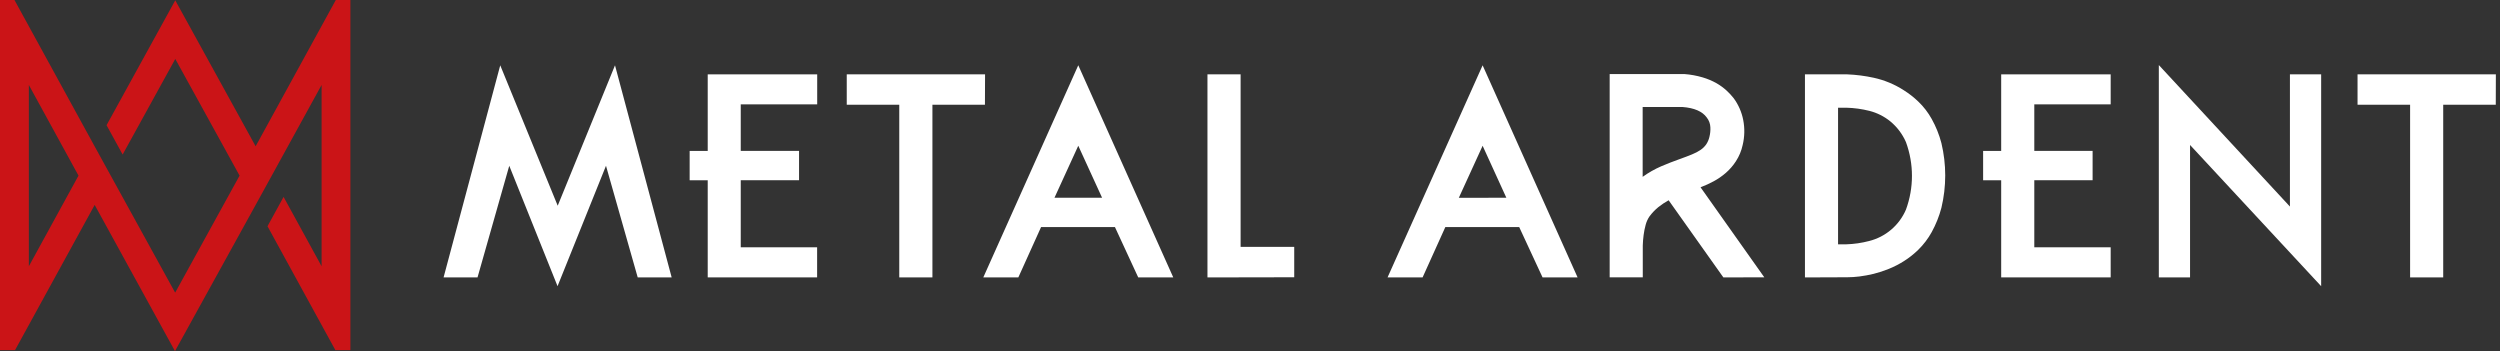
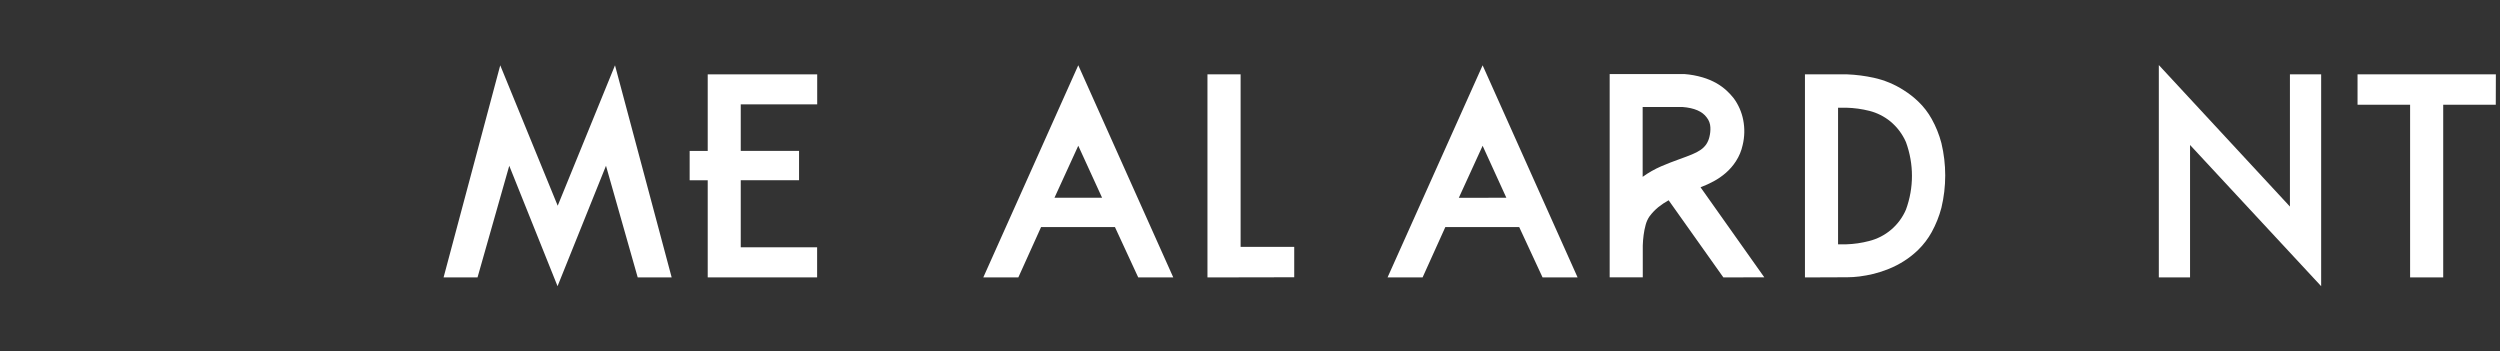
<svg xmlns="http://www.w3.org/2000/svg" width="242" height="34" viewBox="0 0 242 34" fill="none">
  <rect x="0" y="0" width="242" height="34" fill="#333333" stroke="none" />
  <path d="M49.296 16.047L46.224 26.855H42.938L48.423 6.322L53.986 19.913L59.532 6.322L65.018 26.855H61.731L58.66 16.047L53.97 27.703L49.296 16.047Z" fill="white" />
  <path d="M71.704 10.102V14.606H77.348V17.446H71.704V23.938H79.097V26.851H68.507V17.45H66.758V14.61H68.507V7.198H79.105V10.102H71.704Z" fill="white" />
-   <path d="M95.342 10.139H90.258V26.855H87.049V10.139H81.965V7.198H95.354L95.342 10.139Z" fill="white" />
  <path d="M107.928 21.983H100.775L98.576 26.851H95.184L104.377 6.317L113.571 26.851H110.179L107.928 21.983ZM106.682 19.142L104.377 14.107L102.073 19.142H106.682Z" fill="white" />
  <path d="M116.882 26.855V7.198H120.091V23.897H125.281V26.839L116.882 26.855Z" fill="white" />
  <path d="M147.06 21.983H139.907L137.708 26.851H134.316L143.518 6.322L152.712 26.855H149.32L147.06 21.983ZM145.814 19.142L143.518 14.111L141.214 19.147L145.814 19.142Z" fill="white" />
  <path d="M166.823 26.855L161.524 19.386C161.175 19.578 160.843 19.799 160.53 20.047C160.208 20.311 159.919 20.613 159.67 20.948C159.502 21.196 159.378 21.47 159.301 21.759C159.211 22.085 159.144 22.418 159.102 22.753C159.058 23.087 159.031 23.423 159.021 23.759C159.021 24.088 159.021 24.356 159.021 24.571V26.847H155.816V7.169H163.05C163.646 7.213 164.237 7.321 164.811 7.49C165.281 7.628 165.734 7.818 166.162 8.058C166.513 8.259 166.841 8.499 167.14 8.772C167.383 8.998 167.61 9.242 167.817 9.502C168.278 10.127 168.594 10.846 168.742 11.608C168.901 12.414 168.883 13.244 168.689 14.042C168.569 14.598 168.35 15.127 168.04 15.604C167.766 16.029 167.433 16.413 167.05 16.744C166.688 17.058 166.292 17.33 165.87 17.556C165.464 17.775 165.044 17.966 164.612 18.128L170.783 26.843L166.823 26.855ZM159.009 17.118C159.571 16.713 160.175 16.37 160.81 16.095C161.411 15.84 161.983 15.616 162.53 15.422C163.078 15.227 163.447 15.085 163.792 14.943C164.091 14.825 164.375 14.674 164.64 14.493C164.846 14.35 165.025 14.171 165.168 13.965C165.312 13.746 165.415 13.503 165.472 13.247C165.547 12.949 165.579 12.641 165.565 12.334C165.554 11.982 165.429 11.643 165.208 11.368C164.786 10.784 164.009 10.447 162.875 10.358H159.009V17.118Z" fill="white" />
  <path d="M174.719 26.855V7.198H178.816C179.676 7.233 180.532 7.343 181.372 7.526C182.413 7.753 183.404 8.165 184.298 8.743C184.803 9.06 185.273 9.429 185.702 9.843C186.212 10.332 186.645 10.896 186.988 11.514C187.4 12.252 187.716 13.038 187.929 13.855C188.421 15.912 188.421 18.055 187.929 20.112C187.714 20.933 187.397 21.725 186.988 22.469C186.643 23.094 186.21 23.665 185.702 24.165C185.275 24.585 184.805 24.958 184.298 25.277C183.832 25.572 183.34 25.825 182.829 26.031C182.351 26.225 181.86 26.385 181.36 26.51C180.91 26.619 180.453 26.703 179.993 26.762C179.603 26.811 179.21 26.837 178.816 26.839L174.719 26.855ZM177.924 10.403V23.65C178.244 23.65 178.451 23.65 178.549 23.65H178.719C179.467 23.627 180.21 23.519 180.934 23.329C181.722 23.131 182.453 22.754 183.071 22.227C183.689 21.7 184.177 21.037 184.497 20.29C185.27 18.182 185.27 15.867 184.497 13.758C184.157 12.979 183.639 12.291 182.983 11.75C182.389 11.267 181.697 10.92 180.955 10.731C180.23 10.549 179.487 10.447 178.739 10.427H177.928L177.924 10.403Z" fill="white" />
-   <path d="M196.92 10.102V14.606H202.564V17.446H196.92V23.938H204.313V26.851H193.715V17.45H191.966V14.61H193.715V7.198H204.313V10.102H196.92Z" fill="white" />
  <path d="M211.997 14.034V26.855H208.974V6.297L221.665 19.994V7.197H224.688V27.703L211.997 14.034Z" fill="white" />
  <path d="M241.591 10.139H236.503V26.855H233.298V10.139H228.21V7.198H241.599L241.591 10.139Z" fill="white" />
-   <path d="M32.507 0L24.745 14.16L16.959 0.02V0.045L10.314 12.119L11.872 14.959L16.968 5.705L23.191 17L16.955 28.328L10.719 17L9.157 14.16L1.4 0H0V33.89H1.457L9.165 19.836L9.194 19.889L16.931 33.976V34L24.745 19.84L26.307 17L31.131 8.224V25.776L27.451 19.061L25.894 21.901L32.466 33.895H33.919V0H32.507ZM2.791 25.776V8.224L7.599 17L2.791 25.776Z" fill="#CB1417" />
</svg>